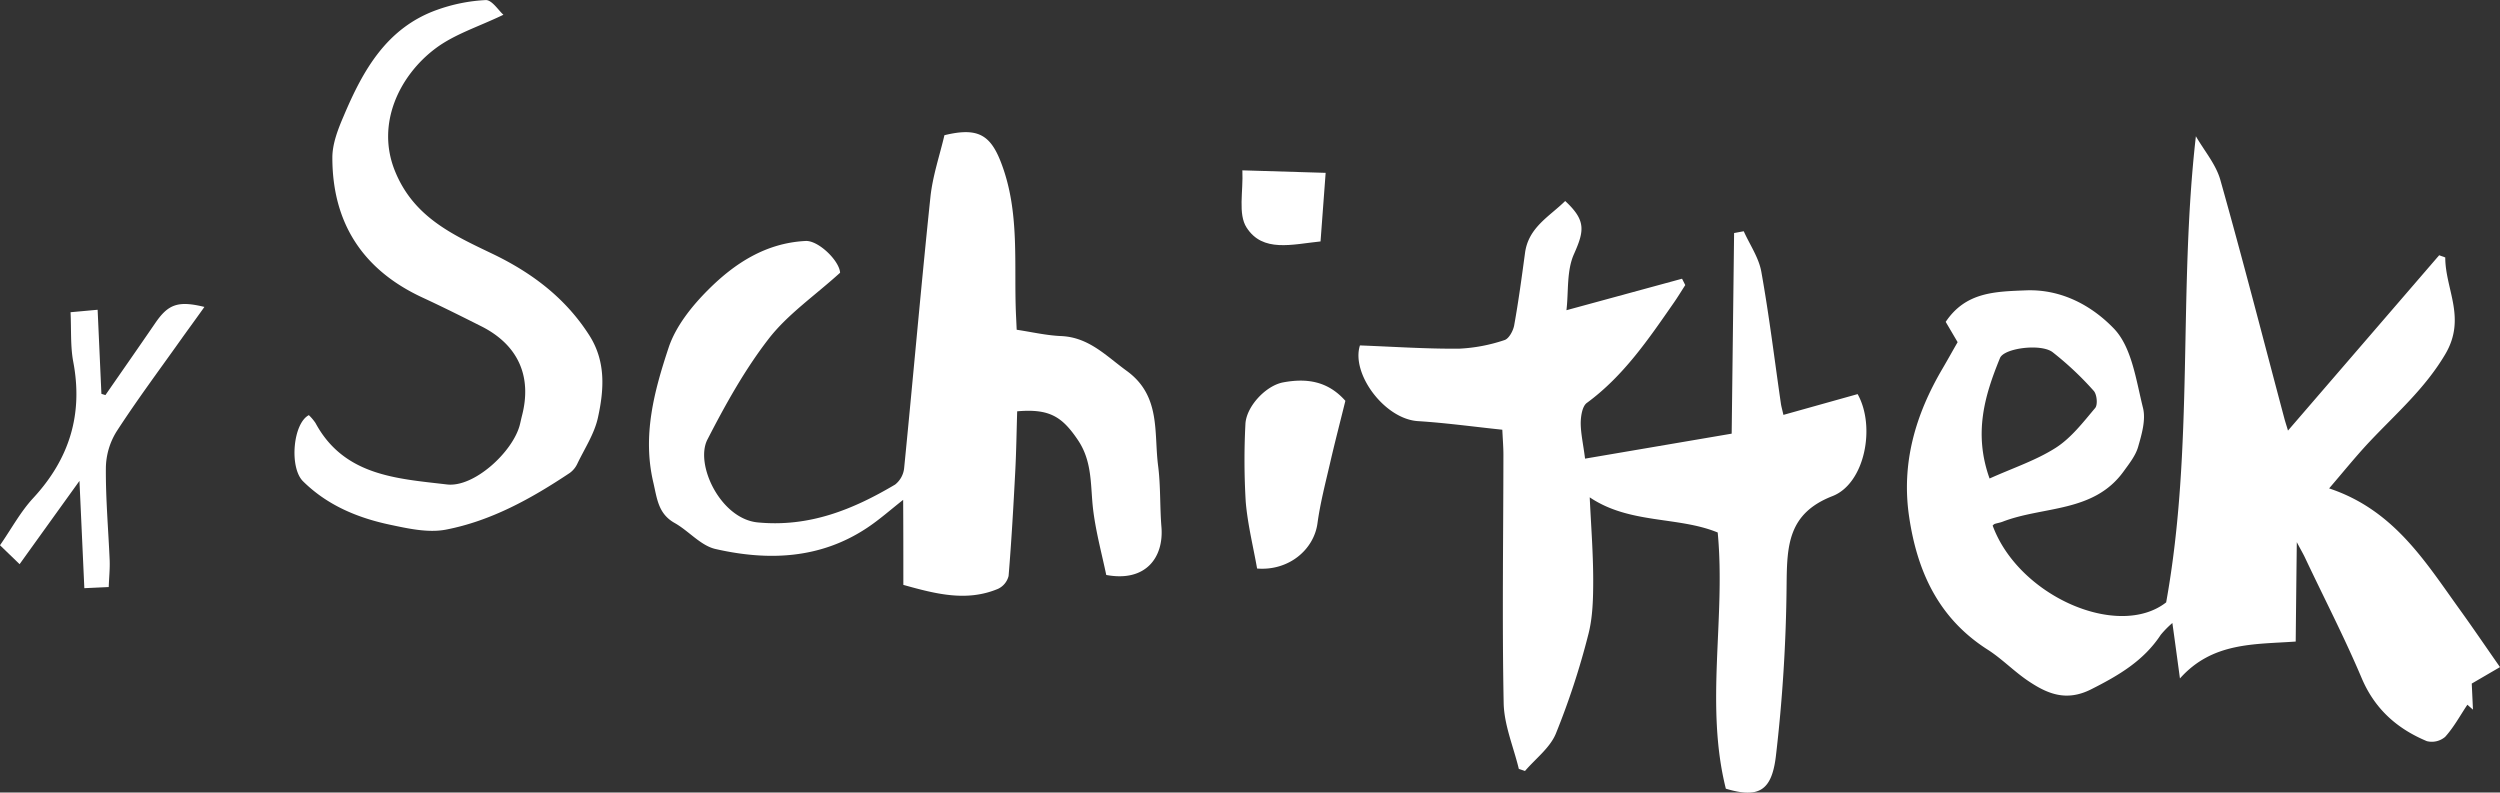
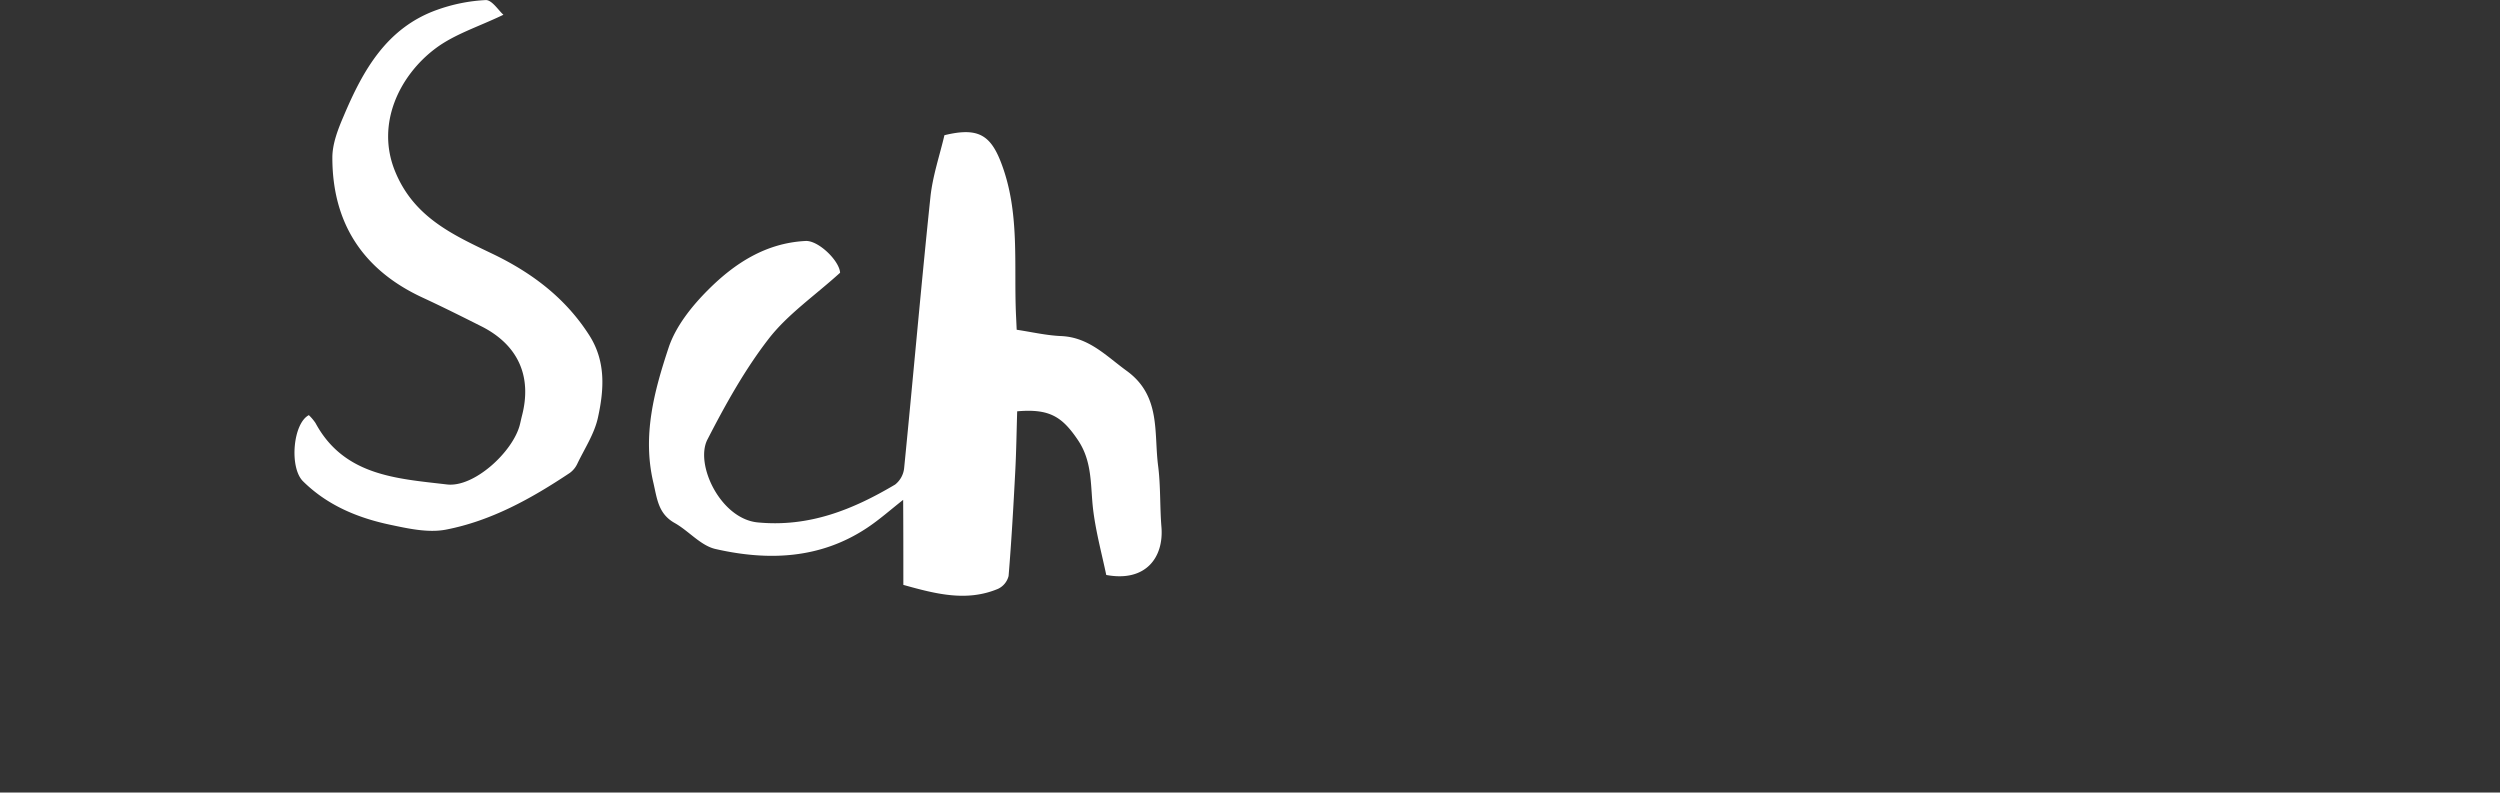
<svg xmlns="http://www.w3.org/2000/svg" id="Layer_1" data-name="Layer 1" viewBox="0 0 660.43 209.37">
  <rect x="0" y="0" width="660.43" height="209.37" fill="#333333" stroke="none" />
  <defs>
    <style>.cls-1{fill:#fff;}</style>
  </defs>
  <title>assinatura branco</title>
-   <path class="cls-1" d="M655.5,112.83c2.21,3.83,5.29,7.41,6.46,11.53,5.89,20.88,11.29,41.9,16.87,62.86.29,1.12.67,2.21,1,3.37l39.94-46.32,1.61.58c0,8.45,5.65,16,0,25.57-5.42,9.15-13,15.68-20,23.11-3.7,3.94-7.09,8.17-10.68,12.33,17.06,5.67,25.33,19.26,34.45,31.92,3.49,4.84,6.84,9.78,10.69,15.29l-7.46,4.35.32,6.89-1.48-1.3c-1.91,2.86-3.58,5.95-5.86,8.48a5.42,5.42,0,0,1-4.85,1.14c-7.85-3.28-13.76-8.48-17.23-16.69-4.57-10.81-10-21.27-15-31.88-.45-.95-1-1.87-2.12-4-.11,9.49-.2,17.71-.29,26.26-11,.78-22,.13-30.58,9.75-.72-5.3-1.29-9.57-2-14.65a25.77,25.77,0,0,0-3.07,3.12c-4.52,6.88-11.14,10.74-18.35,14.38-6.68,3.39-11.73,1.16-16.88-2.34-3.65-2.49-6.79-5.76-10.51-8.13-12.92-8.24-18.6-20.57-20.74-35.15-2.09-14.2,1.72-27,8.82-39.07,1.33-2.27,2.6-4.57,4-7l-3.15-5.36c5.27-7.88,13-8,21.1-8.32,9.66-.41,17.72,4.24,23.35,10.11,4.73,4.94,5.85,13.67,7.67,20.94.79,3.14-.34,7-1.28,10.26-.66,2.33-2.34,4.44-3.81,6.47-7.9,11-21.2,9.16-32,13.33-.67.26-1.39.36-2.07.58-.21.06-.37.28-.56.43,6.85,18.69,33.19,30.14,45.84,20.3C655.06,194.87,650.8,154,655.5,112.83ZM601,203.25c6.21-2.8,12.28-4.79,17.49-8.12,4.06-2.6,7.22-6.73,10.4-10.5.73-.85.47-3.61-.37-4.53a83,83,0,0,0-10.89-10.24c-3.08-2.31-12.81-1.07-13.88,1.57C599.74,181.23,596.71,191.24,601,203.25Z" transform="translate(-75.41 -76.84)" />
-   <path class="cls-1" d="M494.14,198l38.73-6.6c.22-18.1.43-35.56.64-53l2.55-.47c1.6,3.57,4,7,4.65,10.74,2.07,11.55,3.48,23.21,5.17,34.83.1.69.3,1.37.66,2.94l19.6-5.49c4.82,8.58,1.92,23.63-6.65,26.95-11.8,4.59-12,13.16-12.11,23.37a418.73,418.73,0,0,1-2.85,45.48c-1.13,9.1-4.61,11-13.2,8.44-5.56-22.19,0-45-2.15-67.68-10.53-4.32-23.25-2.17-33.81-9.29.34,7.34.91,14.57.92,21.79,0,4.89-.1,10-1.34,14.64a201.45,201.45,0,0,1-8.53,26c-1.56,3.77-5.36,6.6-8.15,9.86l-1.63-.55c-1.38-5.75-3.85-11.48-4-17.26-.43-21.92-.09-43.86-.07-65.78,0-1.9-.16-3.8-.29-6.56-7.39-.77-14.81-1.8-22.28-2.27-8.85-.55-17.72-12.58-15.33-20,8.91.34,17.55.93,26.18.86a43.76,43.76,0,0,0,12-2.27c1.17-.35,2.31-2.46,2.57-3.92,1.14-6.34,2-12.73,2.86-19.11.9-6.75,6.46-9.62,10.61-13.71,5.51,5.12,5.08,7.82,2.33,14-2,4.44-1.41,10-2,14.85l30.54-8.32.85,1.68c-1,1.55-1.95,3.12-3,4.63-6.71,9.65-13.29,19.38-23,26.5-1.22.89-1.6,3.5-1.62,5.32C493,191.37,493.66,194.19,494.14,198Z" transform="translate(-75.41 -76.84)" />
  <path class="cls-1" d="M297.34,148.89c-6.81,6.17-13.88,11-18.89,17.48-6.31,8.16-11.42,17.38-16.16,26.59-3.37,6.56,3.48,20.95,13.3,21.89,13.61,1.3,25.13-3.39,36.28-10a6.37,6.37,0,0,0,2.39-4.36c2.37-23.85,4.44-47.73,6.94-71.57.59-5.64,2.49-11.14,3.7-16.36,8.81-2.15,12.16-.12,15,7.33,5,13.08,3.3,26.73,3.91,40.18.06,1.18.11,2.36.18,3.88,4,.6,7.86,1.51,11.75,1.67,7.35.32,11.88,5.25,17.31,9.19,9.08,6.58,7.16,16.26,8.3,25.08.69,5.34.44,10.79.88,16.16.66,8-4.11,14.63-14.58,12.68-1.11-5.32-2.67-11.06-3.42-16.89-.82-6.35-.09-12.78-4-18.65-4.21-6.28-7.55-8.43-16.11-7.69-.16,5.23-.23,10.56-.51,15.89-.48,9.21-1,18.42-1.76,27.61a5.11,5.11,0,0,1-2.8,3.4c-8.27,3.46-16.4,1.36-25-1.05,0-7.42,0-14.87-.05-22.46-3.37,2.64-6.29,5.25-9.52,7.39-12.42,8.26-26.17,8.76-40.06,5.59-3.91-.89-7.05-4.77-10.77-6.86-4.38-2.46-4.65-6.43-5.66-10.76-2.92-12.46.28-24.18,4.05-35.57,1.88-5.66,6.16-11,10.47-15.3,7-7,15.23-12.35,25.71-12.88C291.62,140.32,297.16,145.73,297.34,148.89Z" transform="translate(-75.41 -76.84)" />
  <path class="cls-1" d="M157,186.51a12.87,12.87,0,0,1,1.75,2.07c7.54,14,21.59,14.69,34.74,16.24,7.13.84,17.31-8.52,19.22-15.66.21-.81.37-1.63.58-2.44,2.73-10.45-1-18.77-10.71-23.67-5.14-2.59-10.29-5.16-15.51-7.58-15.81-7.31-23.86-19.72-23.86-37,0-3.68,1.5-7.52,3-11,5.07-12,11.31-23.23,24.58-28a44.52,44.52,0,0,1,12.93-2.61c1.64-.07,3.39,2.75,4.68,3.88-6.55,3.16-13,5.14-18.08,9-9.36,7.09-15.57,19.72-10.64,32.11s15.43,17.05,26,22.12c10.36,5,19.15,11.65,25.42,21.47,4.42,6.93,3.88,14.42,2.26,21.76-.93,4.23-3.5,8.12-5.42,12.11a6.26,6.26,0,0,1-2,2.46c-10.13,6.76-20.78,12.69-32.81,15-4.73.88-10-.32-14.91-1.36-8.51-1.83-16.45-5.17-22.79-11.46C151.81,200.3,152.8,188.68,157,186.51Z" transform="translate(-75.41 -76.84)" />
-   <path class="cls-1" d="M94.05,159.32l7.15-.65,1,22.21,1.06.33c4.39-6.34,8.81-12.66,13.15-19,3.42-5,6-6,13-4.29-2.12,3-4.12,5.7-6.09,8.47-5.76,8.12-11.72,16.11-17.13,24.46a18.68,18.68,0,0,0-2.81,9.52c-.07,8.15.65,16.3,1,24.45.09,2.25-.15,4.52-.25,7.1l-6.44.3L96.4,203.88c-5.8,8.07-10.65,14.8-15.81,22l-5.18-5c3-4.32,5.4-8.82,8.76-12.45,9.6-10.38,13.25-22.18,10.57-36.13C94,168.25,94.26,164,94.05,159.32Z" transform="translate(-75.41 -76.84)" />
-   <path class="cls-1" d="M430.82,182.73c-1.36,5.52-2.81,11.07-4.09,16.65-1.21,5.21-2.56,10.42-3.28,15.7-.95,7-7.62,12.62-15.95,11.95-1-5.7-2.49-11.6-3-17.59a186.34,186.34,0,0,1-.09-20.47c.15-4.65,5.35-10.27,10-11.12C420.48,176.73,426.12,177.42,430.82,182.73Z" transform="translate(-75.41 -76.84)" />
-   <path class="cls-1" d="M403.61,121.84l22,.66c-.48,6.45-.92,12.27-1.35,18.12-7.53.77-15.27,3-19.54-3.67C402.42,133.39,403.87,127.45,403.61,121.84Z" transform="translate(-75.41 -76.84)" />
</svg>